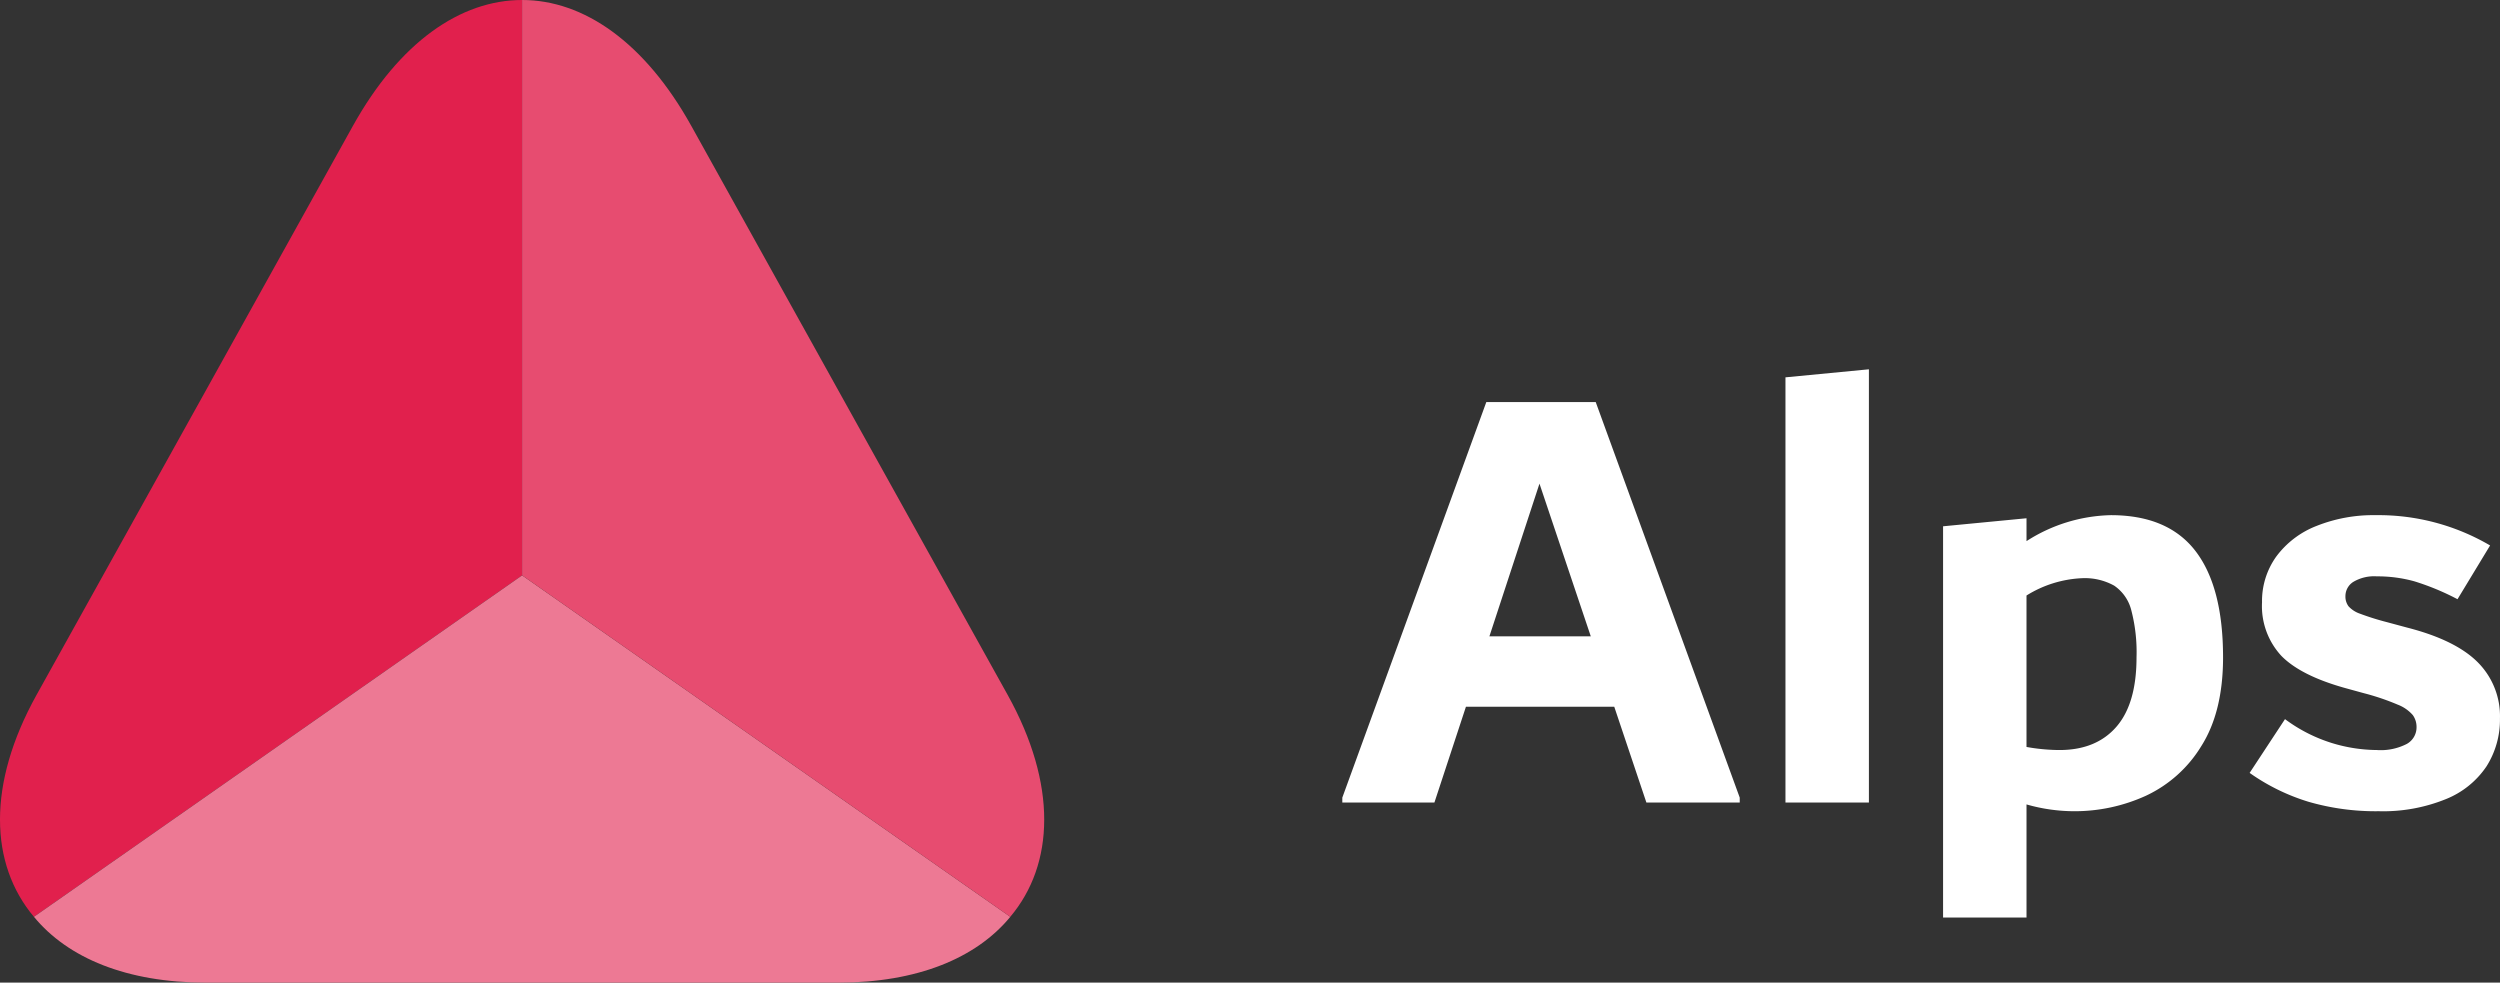
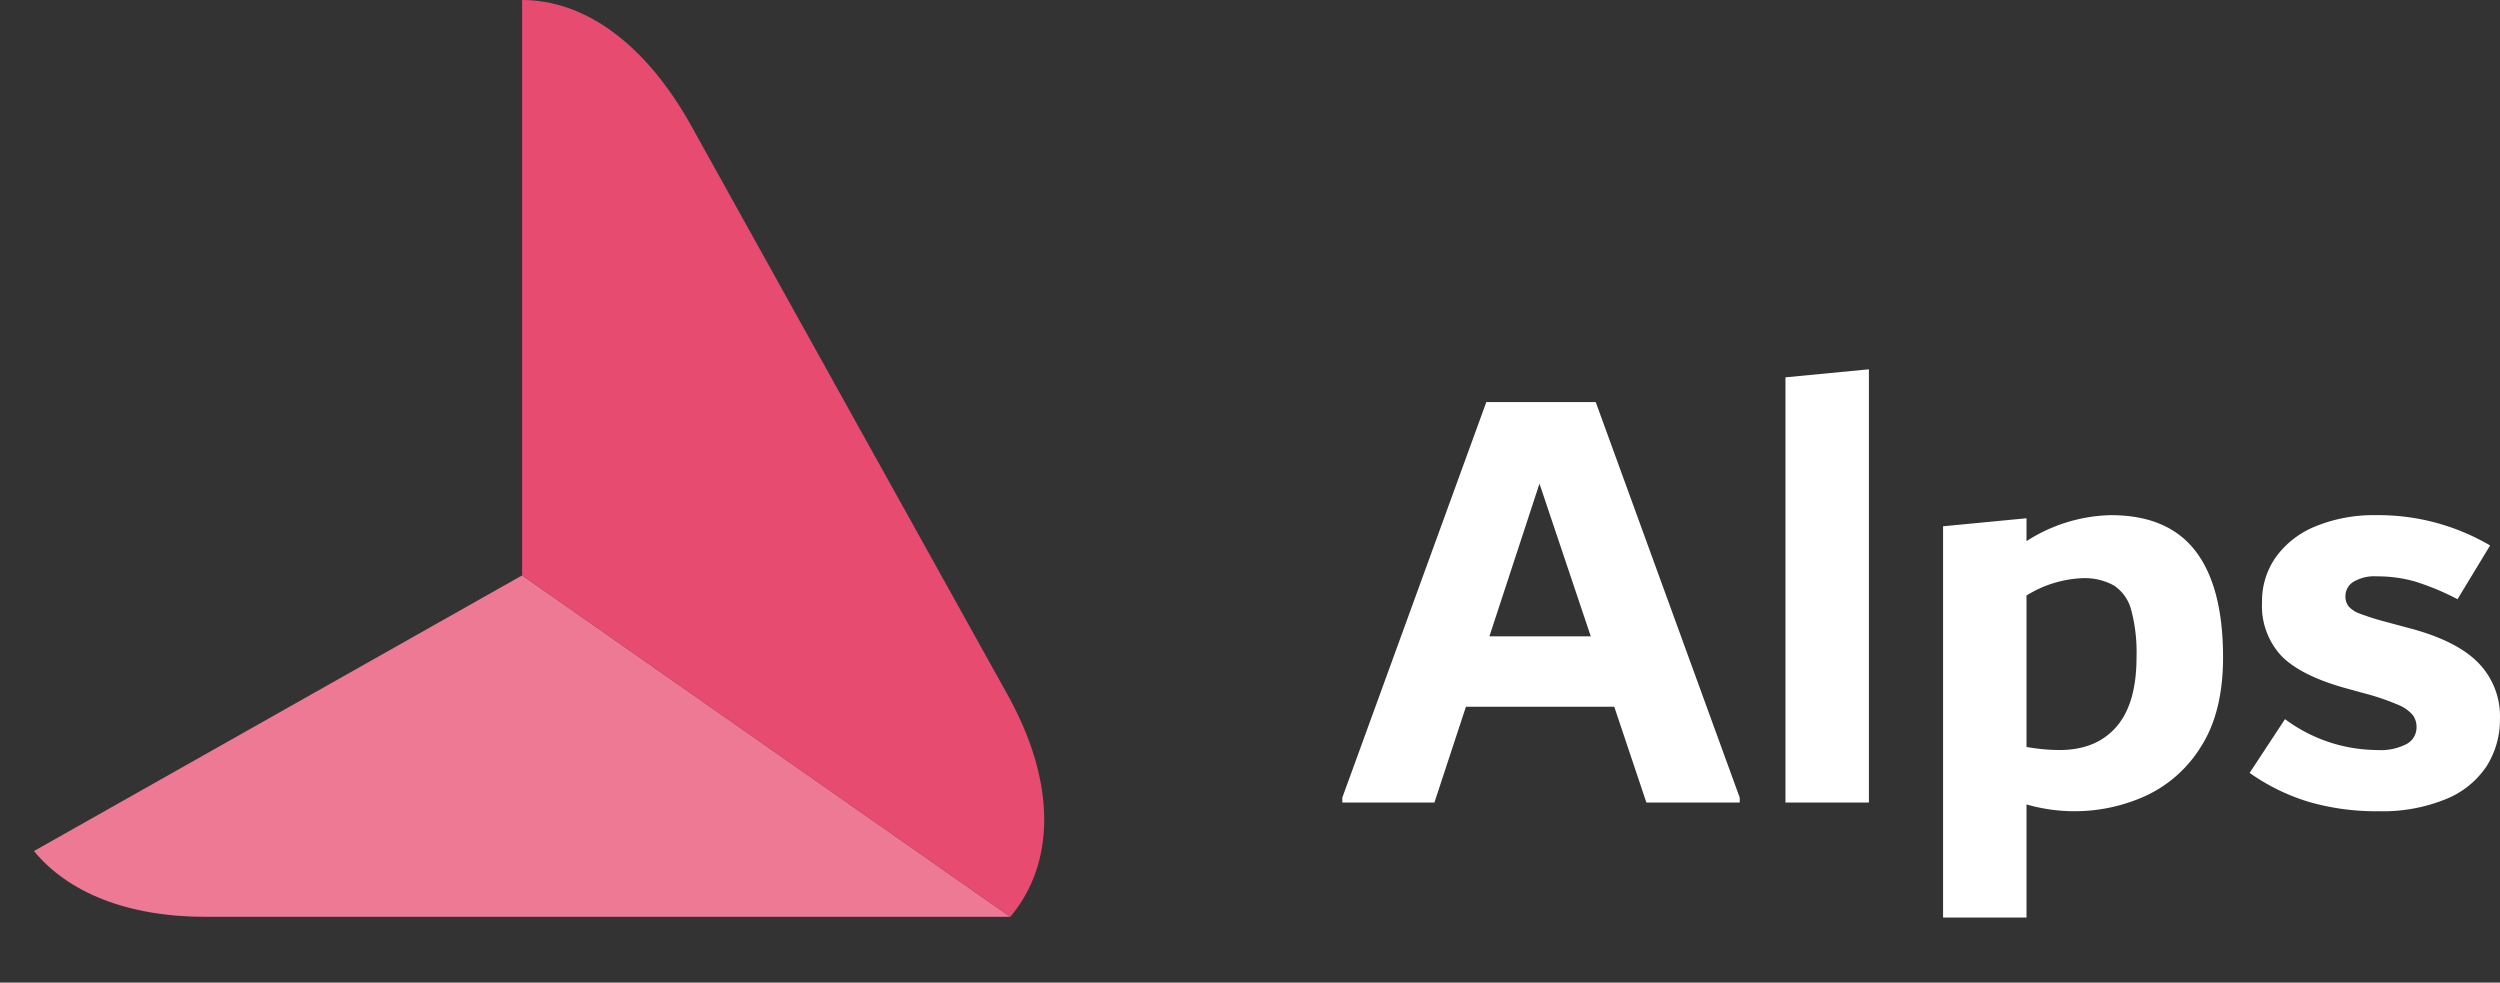
<svg xmlns="http://www.w3.org/2000/svg" width="364.038" height="143.083" viewBox="0 0 364.038 143.083">
  <rect x="0" y="0" width="364.038" height="143.083" fill="#333333" stroke="none" />
  <g id="Group_1" data-name="Group 1" transform="translate(-1399.849 -716.134)">
    <g id="triangle-svgrepo-com" transform="translate(1397.848 713.544)">
-       <path id="Path_1" data-name="Path 1" d="M78.027,2.59V86.372L6.942,136.094C.48,128.415.1,116.783,7.322,103.782l23.72-42.651L53.394,20.913C60.161,8.748,69.056,2.59,78.027,2.59Z" fill="#e1204d" />
-       <path id="Path_2" data-name="Path 2" d="M144.822,63.332c-4.942,6.006-13.533,9.579-25.013,9.579H27.663c-11.48,0-20.071-3.573-25.013-9.579L73.736,13.61Z" transform="translate(4.294 72.762)" fill="#ed7994" />
+       <path id="Path_2" data-name="Path 2" d="M144.822,63.332H27.663c-11.48,0-20.071-3.573-25.013-9.579L73.736,13.61Z" transform="translate(4.294 72.762)" fill="#ed7994" />
      <path id="Path_3" data-name="Path 3" d="M83.086,136.094,12,86.372V2.59c8.971,0,17.866,6.158,24.633,18.323L58.985,61.131l23.721,42.651C89.928,116.783,89.548,128.415,83.086,136.094Z" transform="translate(66.027)" fill="#e74c70" />
    </g>
    <path id="Path_4" data-name="Path 4" d="M-47.79-58.32-26.82-.72V0H-40.41l-4.68-13.95h-21.6L-71.28,0H-84.69V-.72l20.97-57.6ZM-63.27-24.21h14.76l-7.47-22.23ZM-20.16,0V-61.92l12.15-1.17V0ZM27.218-41.85q8.307,0,12.324,5.22T43.56-21.15q0,7.92-3.16,12.915A18.686,18.686,0,0,1,32.32-.99,24.993,24.993,0,0,1,21.8,1.26,25.293,25.293,0,0,1,14.94.27V16.74H2.79V-40.23L14.94-41.4v3.33a23.573,23.573,0,0,1,12.278-3.78ZM19.737-7.65q5.34,0,8.281-3.375T30.96-21.15a24.2,24.2,0,0,0-.769-6.885A6.135,6.135,0,0,0,27.7-31.59a8.806,8.806,0,0,0-4.707-1.08,16.617,16.617,0,0,0-8.055,2.52V-8.1a27.481,27.481,0,0,0,4.8.45Zm46.5,8.91a35.1,35.1,0,0,1-10.3-1.395A29.94,29.94,0,0,1,47.43-4.32l5.15-7.83a22.682,22.682,0,0,0,6.774,3.465,22.824,22.824,0,0,0,6.6,1.035,8.3,8.3,0,0,0,4.381-.9,2.764,2.764,0,0,0,1.4-2.43,2.959,2.959,0,0,0-.542-1.755,5.555,5.555,0,0,0-2.214-1.53,34.978,34.978,0,0,0-4.925-1.665l-2.62-.72q-6.507-1.8-9.353-4.68a10.652,10.652,0,0,1-2.846-7.83,11.116,11.116,0,0,1,2.07-6.66,13.274,13.274,0,0,1,5.85-4.455,22.3,22.3,0,0,1,8.64-1.575,32.136,32.136,0,0,1,16.65,4.41L77.7-29.61a36.618,36.618,0,0,0-6.291-2.61,20.073,20.073,0,0,0-5.47-.72,5.909,5.909,0,0,0-3.419.81,2.447,2.447,0,0,0-1.14,2.07,2.345,2.345,0,0,0,.456,1.485,4.032,4.032,0,0,0,1.685,1.08,38.4,38.4,0,0,0,3.871,1.215l3.007.81q7.014,1.8,10.248,5.04a11.112,11.112,0,0,1,3.234,8.19,12.692,12.692,0,0,1-1.935,6.93A12.874,12.874,0,0,1,76-.5,24.287,24.287,0,0,1,66.24,1.26Z" transform="translate(1680 833)" fill="#fff" />
  </g>
</svg>